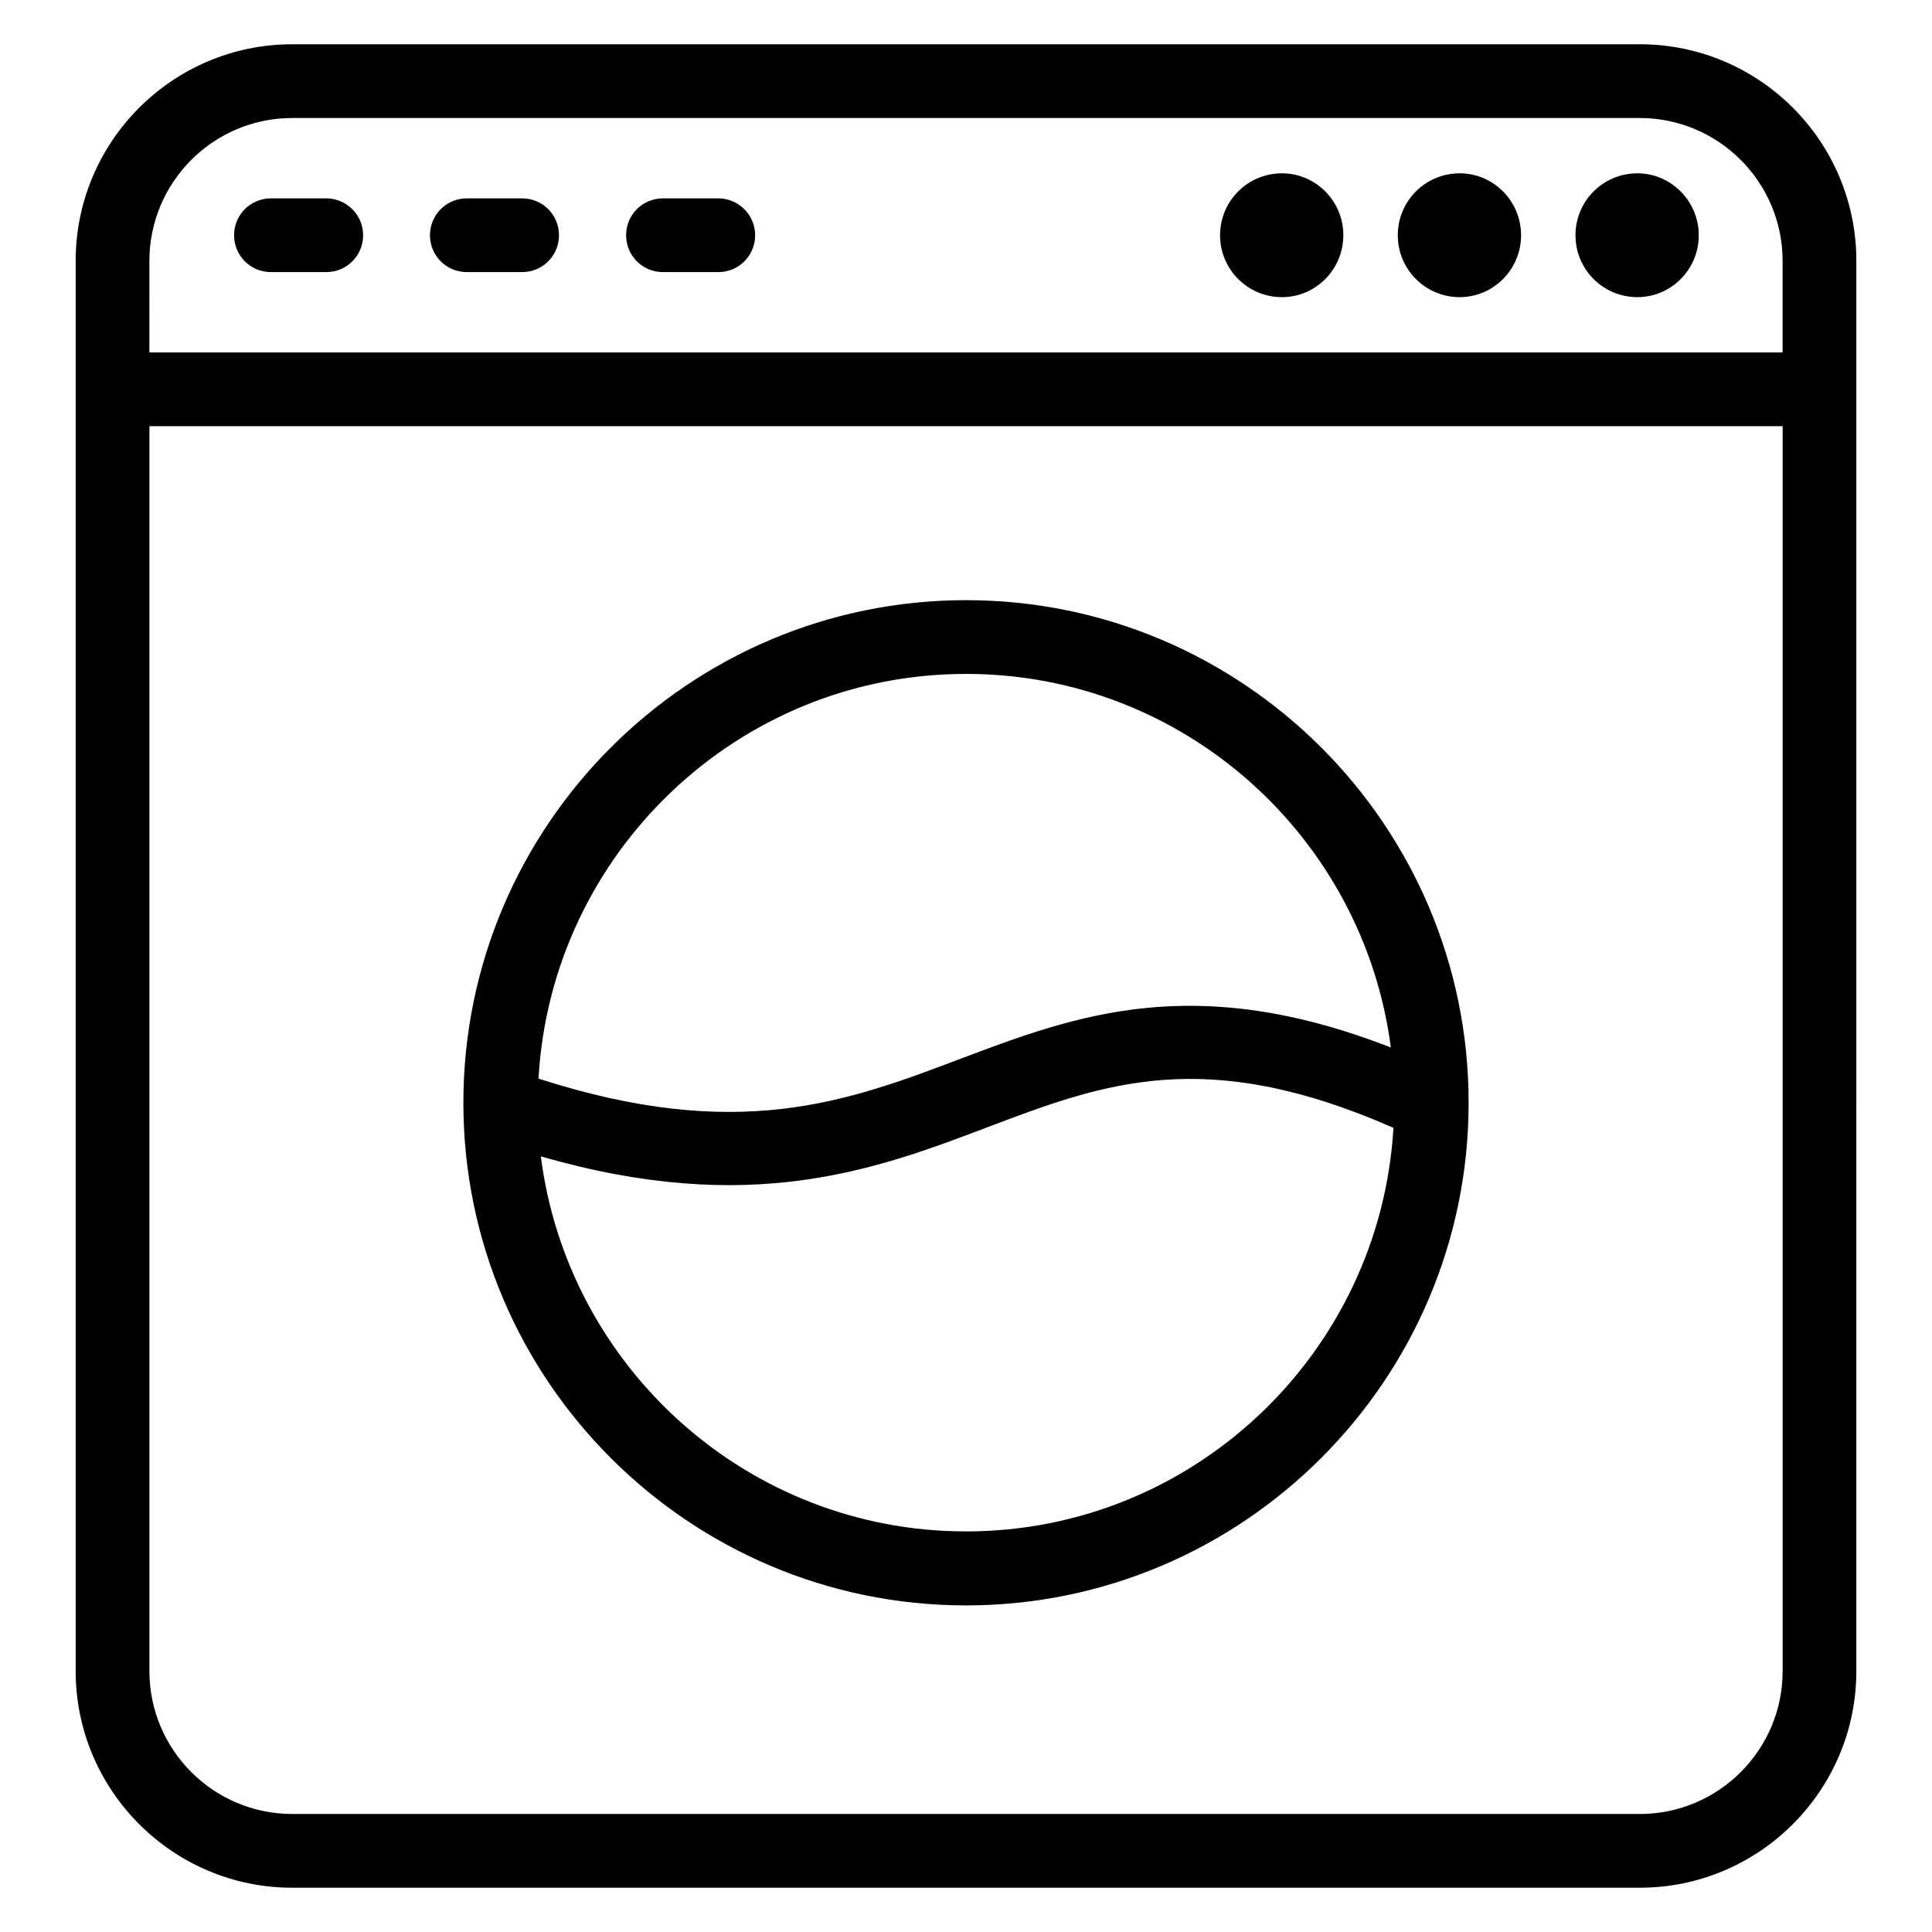
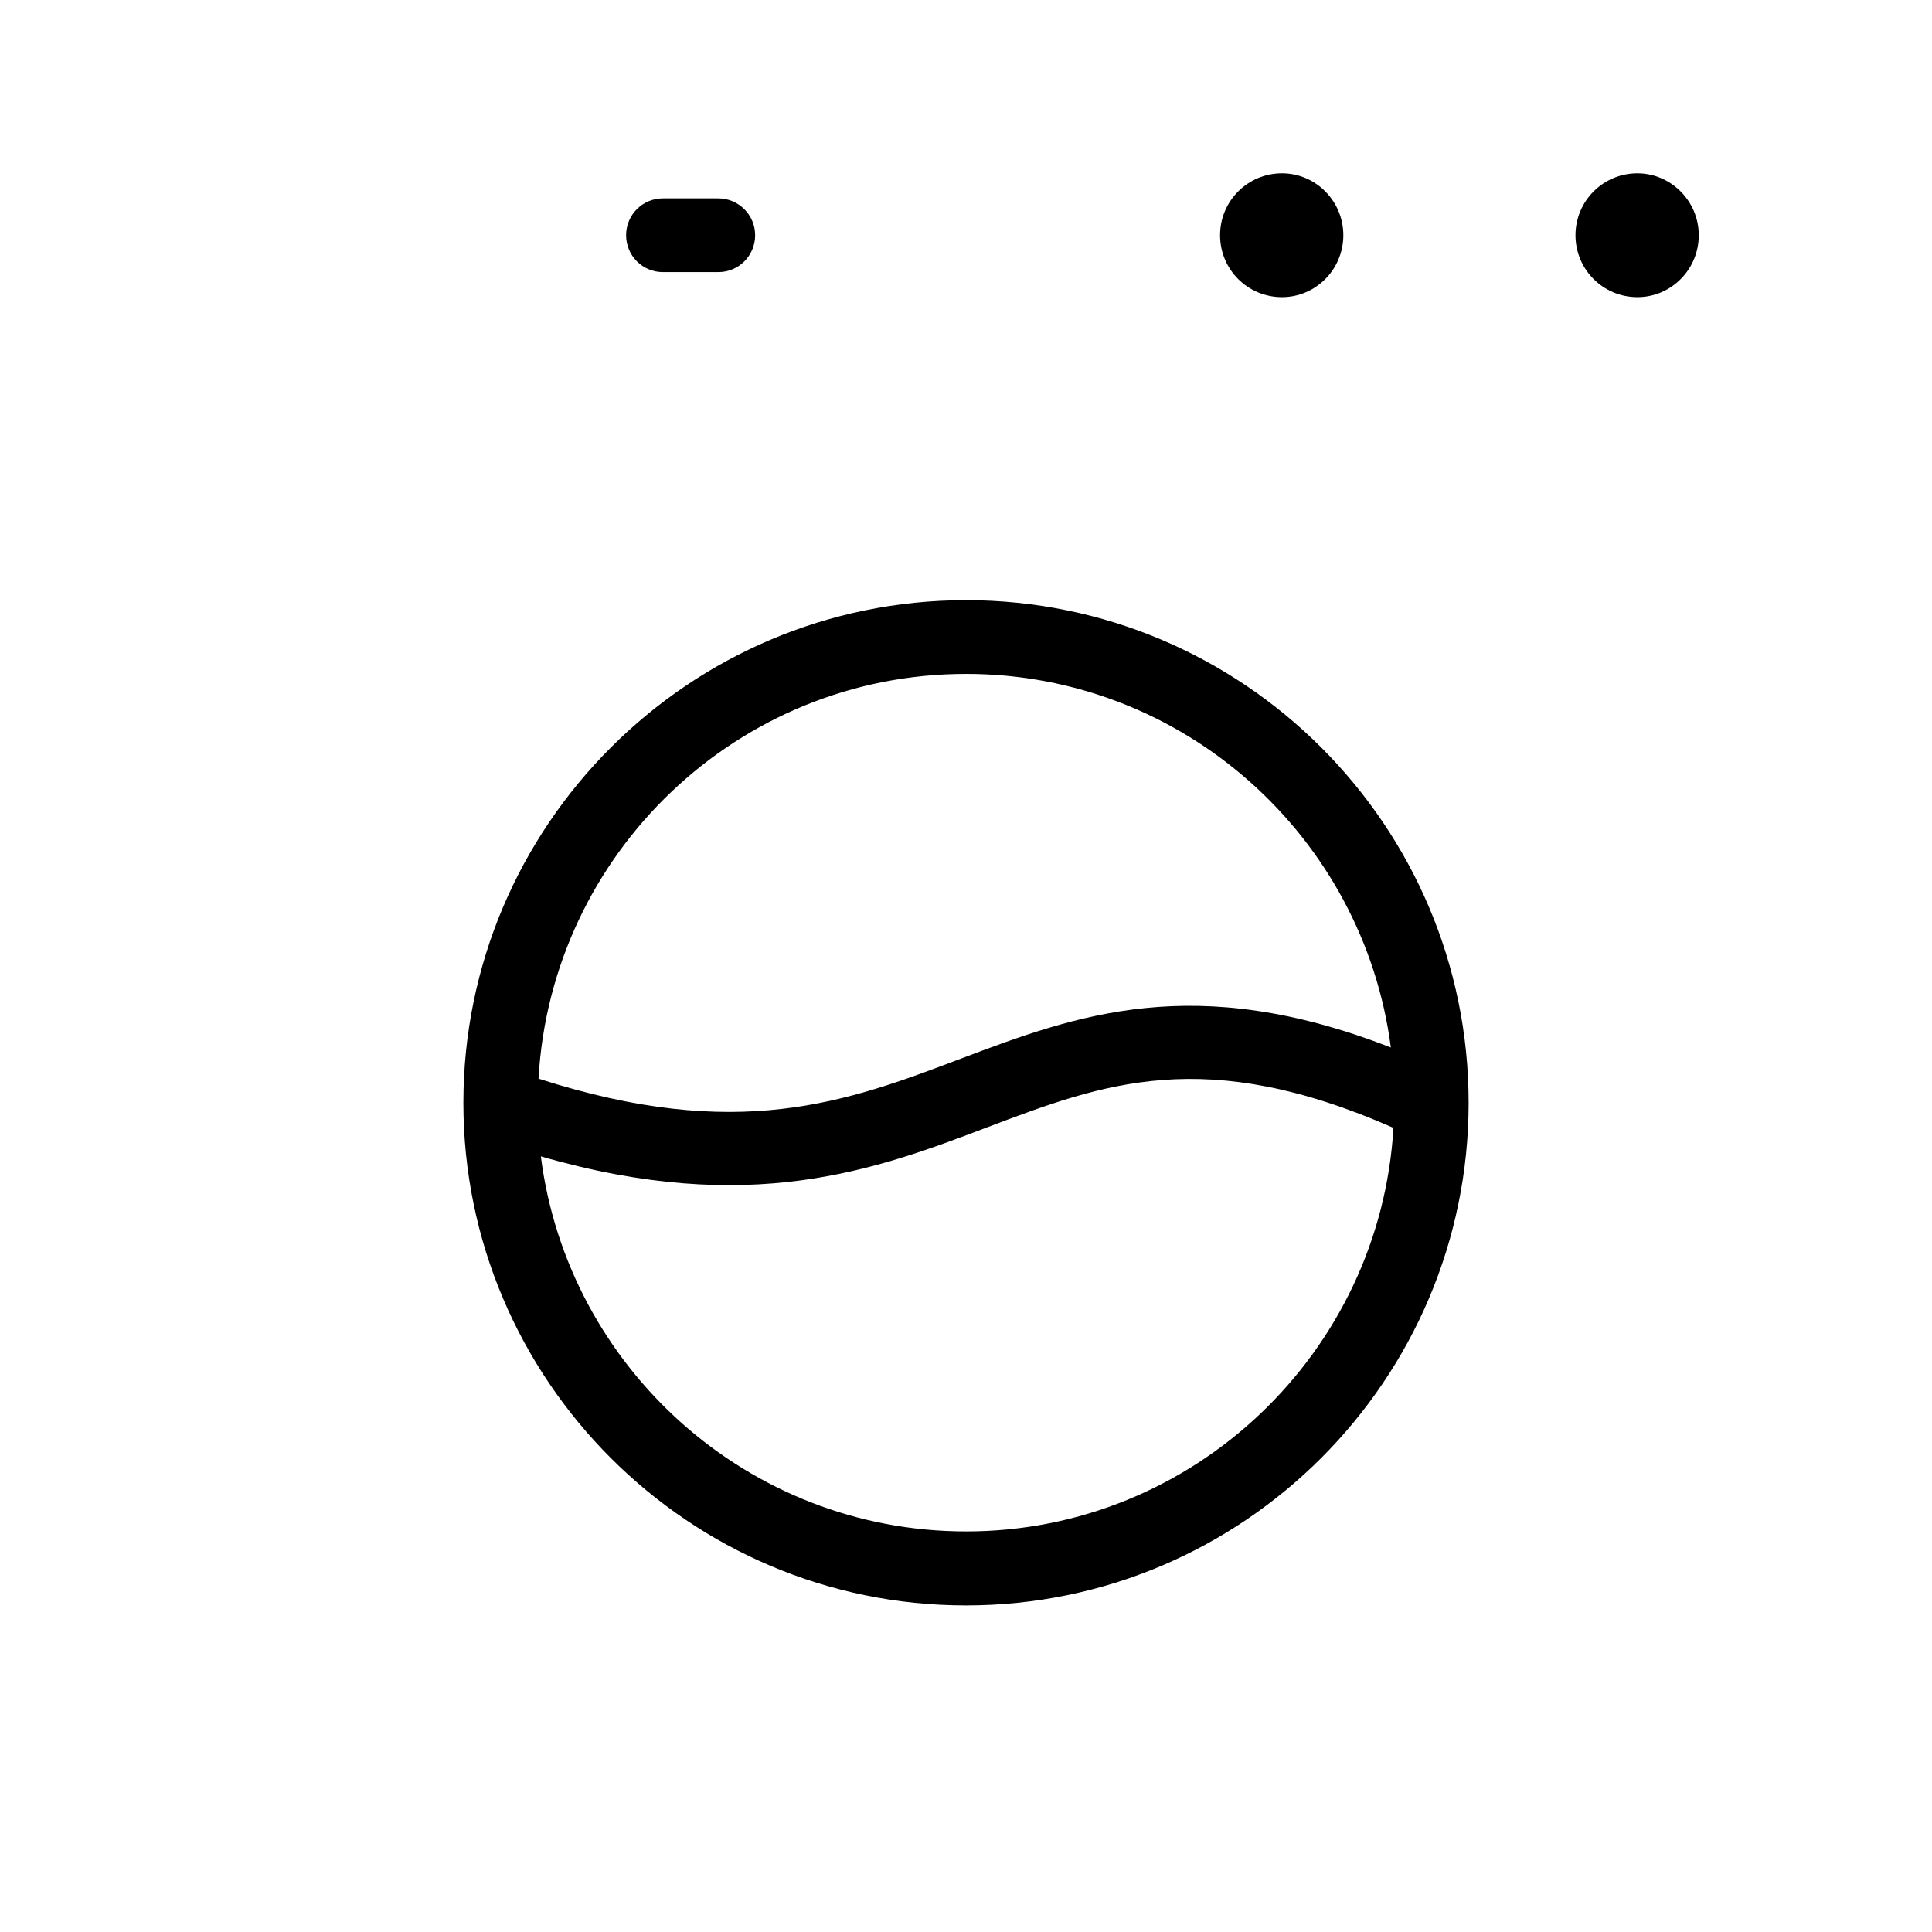
<svg xmlns="http://www.w3.org/2000/svg" fill="#000000" width="800px" height="800px" version="1.1" viewBox="144 144 512 512">
  <g>
-     <path d="m578.55 155.73h-357.09c-31.68 0-57.406 25.727-57.406 57.406v373.73c0 31.602 25.727 57.402 57.402 57.402h357.09c31.602 0 57.402-25.727 57.402-57.402l0.004-373.73c0-31.68-25.727-57.406-57.402-57.406zm-394.96 57.406c0-20.84 16.945-37.863 37.863-37.863h357.09c20.84 0 37.863 16.945 37.863 37.863v24.273h-432.82zm394.96 411.59h-357.09c-20.84 0-37.863-16.945-37.863-37.863v-329.92h432.82v329.92c0 20.844-16.945 37.863-37.859 37.863z" />
    <path d="m400 303.05c-73.434 0-133.2 59.77-133.2 133.2 0 73.434 59.77 133.2 133.2 133.2s133.2-59.77 133.2-133.2c0-73.512-59.77-133.2-133.2-133.2zm0 19.539c57.711 0 105.34 43.207 112.59 99.008-52.059-20.305-83.434-8.551-113.82 2.902-30.383 11.527-59.234 22.367-112.06 5.344 3.359-59.695 52.824-107.25 113.28-107.25zm0 227.25c-57.785 0-105.57-43.434-112.67-99.387 55.496 16.031 88.777 3.512 118.32-7.711 30.84-11.68 57.633-21.832 107.63 0.152-3.512 59.543-52.902 106.95-113.28 106.95z" />
-     <path d="m230.46 196.57h-14.656c-5.418 0-9.77 4.352-9.77 9.77 0 5.418 4.352 9.77 9.77 9.77h14.656c5.418 0 9.77-4.352 9.77-9.77 0.004-5.418-4.426-9.77-9.77-9.77z" />
-     <path d="m282.37 196.57h-14.656c-5.418 0-9.77 4.352-9.77 9.77 0 5.418 4.352 9.77 9.77 9.77h14.656c5.418 0 9.77-4.352 9.77-9.77 0-5.418-4.352-9.77-9.77-9.77z" />
    <path d="m334.35 196.57h-14.656c-5.418 0-9.77 4.352-9.77 9.77 0 5.418 4.352 9.77 9.77 9.77h14.656c5.418 0 9.77-4.352 9.77-9.77 0-5.418-4.426-9.77-9.77-9.77z" />
    <path d="m577.93 189.93c-9.082 0-16.41 7.328-16.41 16.41 0 9.082 7.328 16.41 16.41 16.41 8.93 0 16.258-7.328 16.258-16.41 0.004-9.082-7.402-16.41-16.258-16.41z" />
-     <path d="m530.84 189.93c-9.082 0-16.41 7.328-16.41 16.41 0 9.082 7.328 16.41 16.41 16.41 8.93 0 16.258-7.328 16.258-16.41 0-9.082-7.328-16.41-16.258-16.41z" />
    <path d="m483.74 189.93c-9.082 0-16.41 7.328-16.41 16.41 0 9.082 7.328 16.41 16.41 16.41 8.93 0 16.258-7.328 16.258-16.41 0-9.082-7.328-16.41-16.258-16.41z" />
  </g>
</svg>